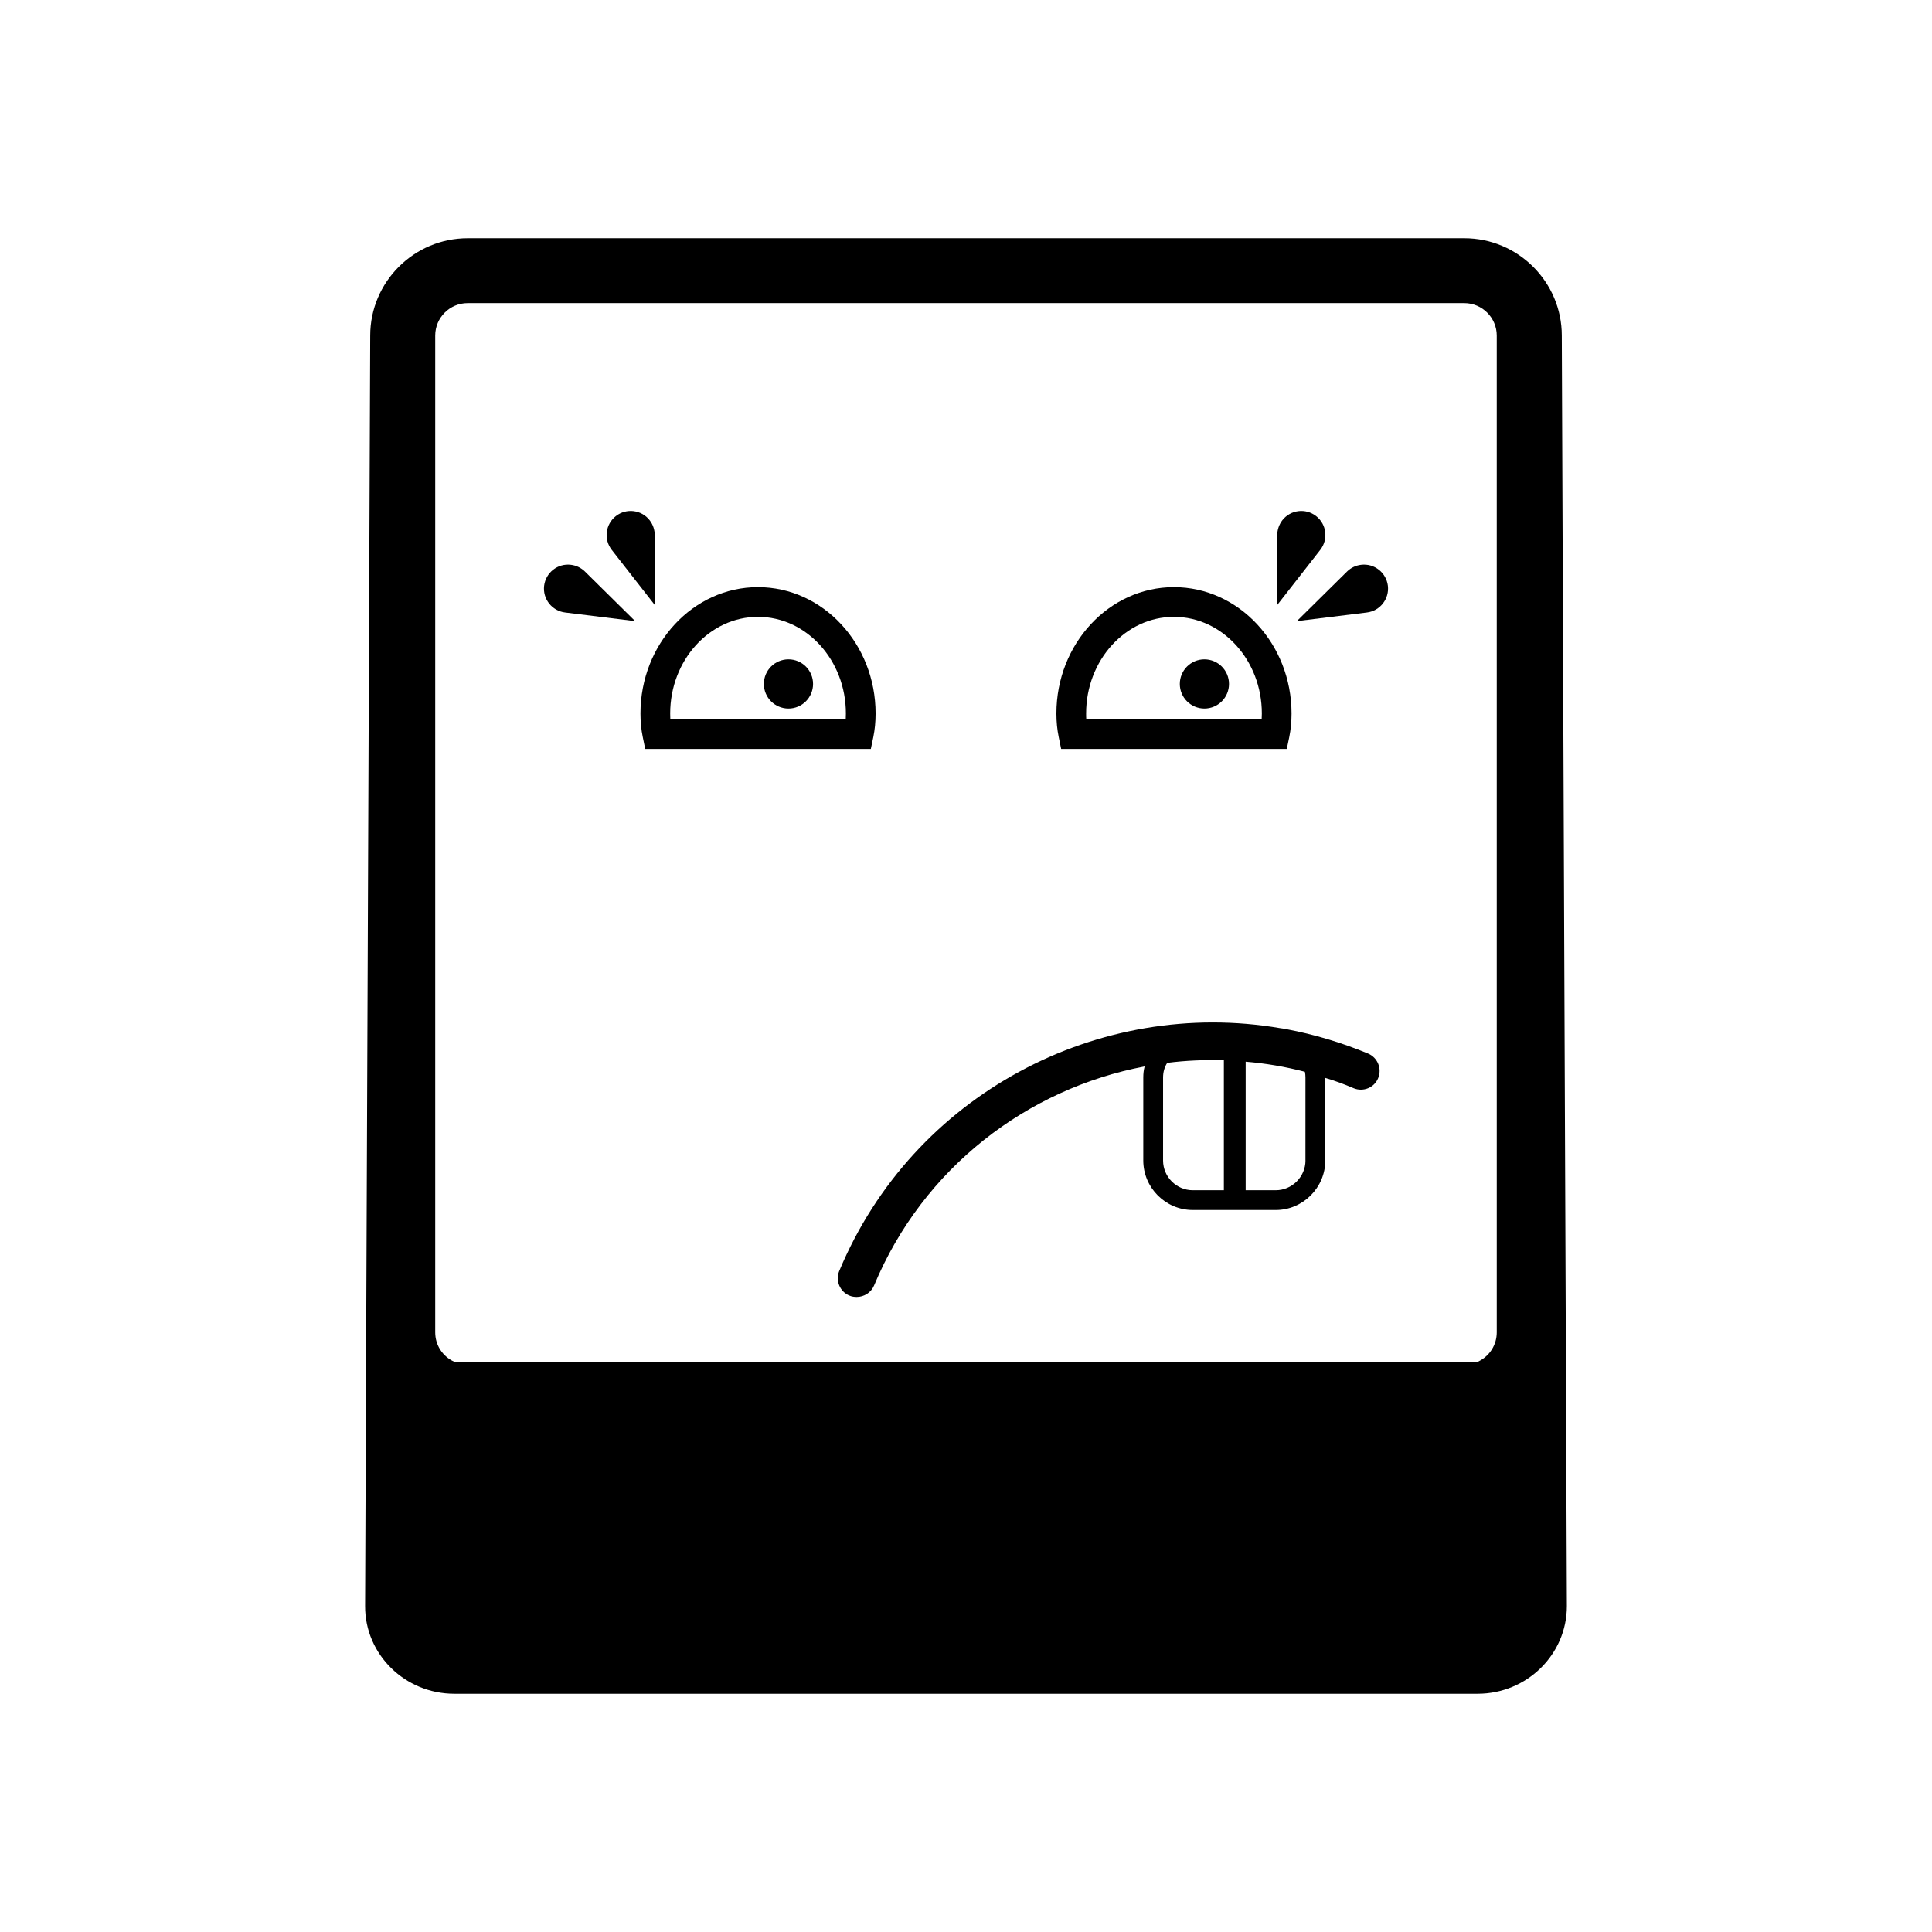
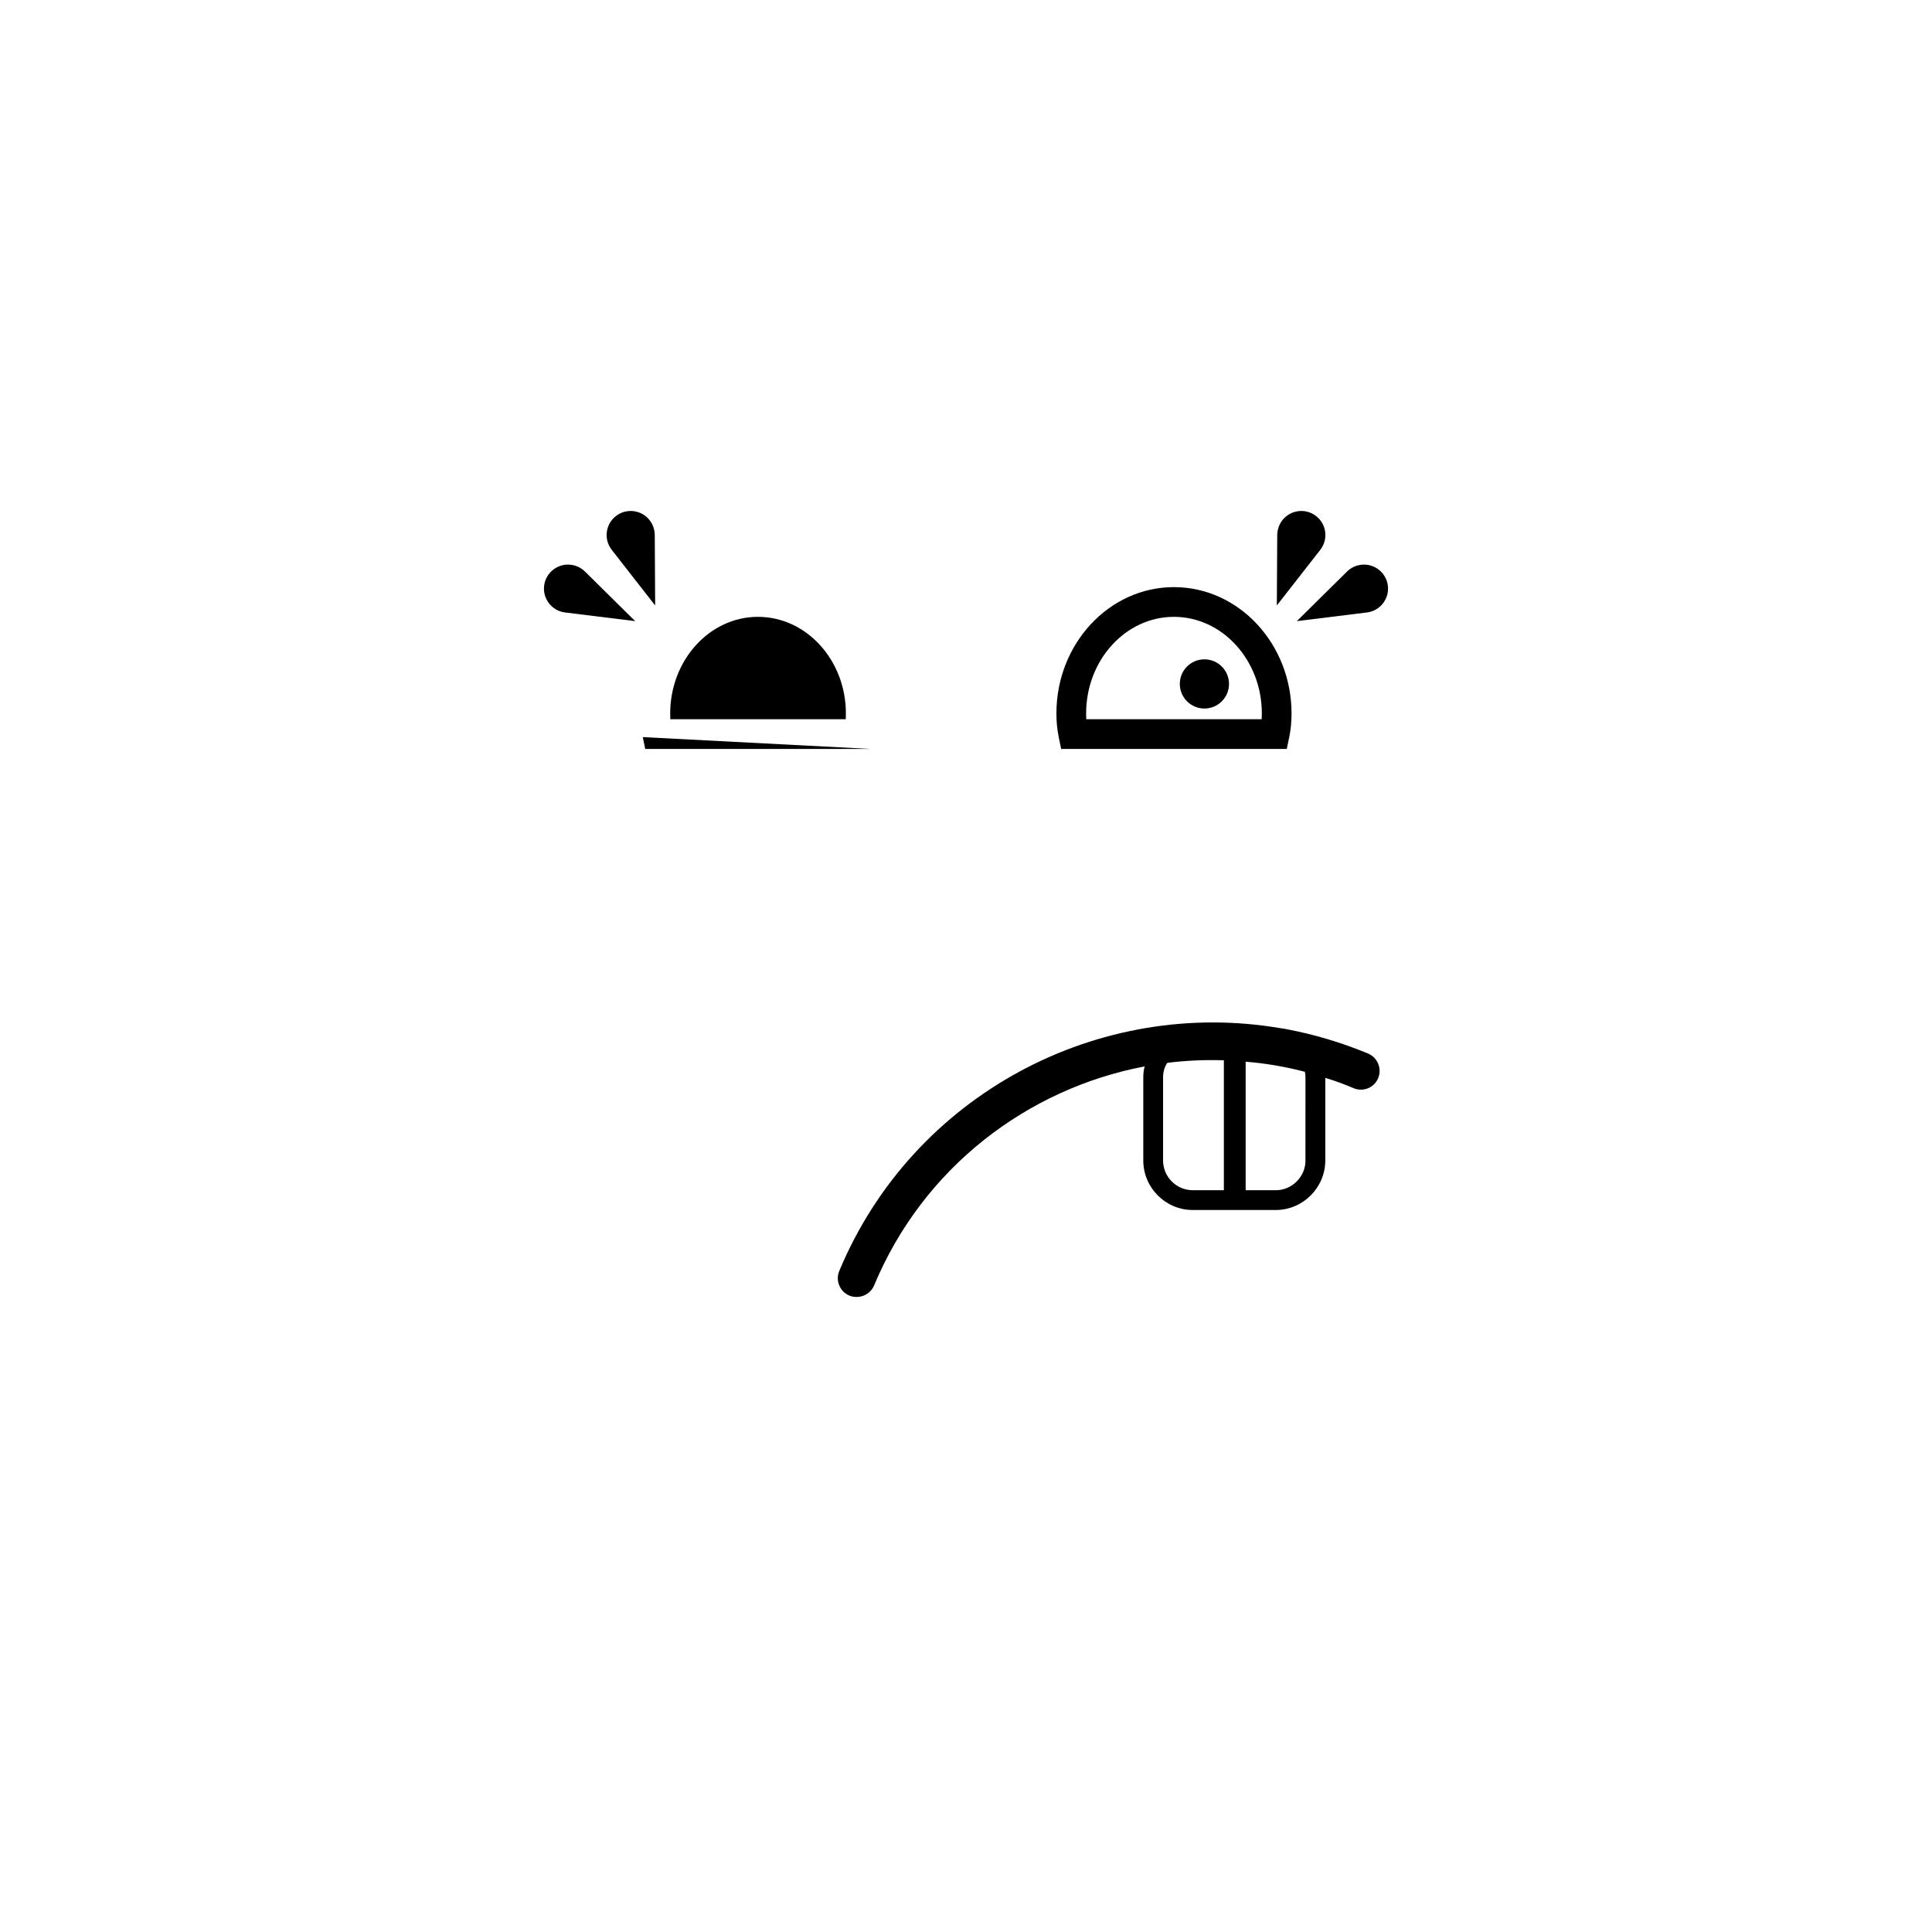
<svg xmlns="http://www.w3.org/2000/svg" fill="#000000" width="800px" height="800px" version="1.1" viewBox="144 144 512 512">
  <g>
-     <path d="m557.89 232.92c0-14.191-11.598-25.785-25.824-25.785h-264.11c-14.254 0-25.844 11.586-25.844 25.785l-1.355 336.7c-0.047 12.836 10.59 23.242 23.629 23.242h271.21c13.02 0 23.641-10.402 23.641-23.242zm-17.234 264.16c0 3.352-1.91 6.348-4.992 7.785h-271.32c-3.113-1.438-5.004-4.434-5.004-7.785v-264.16c0-4.719 3.84-8.594 8.594-8.594h264.13c4.727 0 8.59 3.875 8.59 8.594z" />
    <path d="m317.52 285.76 0.105 18.695-11.508-14.738c-2.172-2.781-1.676-6.781 1.098-8.953 2.777-2.168 6.793-1.676 8.949 1.102 0.902 1.164 1.336 2.543 1.355 3.894" />
    <path d="m299.02 295.46 13.305 13.145-18.566-2.293c-3.488-0.418-5.977-3.606-5.559-7.094 0.441-3.492 3.617-5.981 7.109-5.543 1.453 0.172 2.734 0.832 3.711 1.785" />
    <path d="m482.48 285.76-0.105 18.695 11.508-14.738c2.176-2.781 1.684-6.781-1.098-8.953-2.777-2.168-6.785-1.676-8.949 1.102-0.895 1.164-1.34 2.543-1.355 3.894" />
    <path d="m500.98 295.46-13.305 13.145 18.566-2.293c3.488-0.418 5.981-3.606 5.559-7.094-0.438-3.492-3.613-5.981-7.109-5.543-1.457 0.172-2.738 0.832-3.711 1.785" />
-     <path d="m374.78 342.48h-59.793l-0.645-3.141c-0.414-1.984-0.613-4.031-0.613-6.258 0-18.465 13.961-33.488 31.137-33.488 17.191 0 31.176 15.023 31.176 33.488 0 2.246-0.207 4.293-0.605 6.258zm-53.137-7.875h46.488c0.02-0.492 0.039-0.996 0.039-1.523 0-14.121-10.453-25.613-23.301-25.613-12.828 0-23.262 11.492-23.262 25.613-0.004 0.527 0.016 1.035 0.035 1.523z" />
+     <path d="m374.78 342.48h-59.793l-0.645-3.141zm-53.137-7.875h46.488c0.02-0.492 0.039-0.996 0.039-1.523 0-14.121-10.453-25.613-23.301-25.613-12.828 0-23.262 11.492-23.262 25.613-0.004 0.527 0.016 1.035 0.035 1.523z" />
    <path d="m359.47 325.25c0 3.598-2.918 6.519-6.519 6.519s-6.519-2.922-6.519-6.519c0-3.602 2.918-6.519 6.519-6.519s6.519 2.918 6.519 6.519" />
    <path d="m485.01 342.48h-59.793l-0.645-3.141c-0.406-1.984-0.613-4.031-0.613-6.258 0-18.465 13.961-33.488 31.137-33.488 17.195 0 31.176 15.023 31.176 33.488 0 2.246-0.207 4.293-0.605 6.258zm-53.137-7.875h46.48c0.02-0.492 0.047-0.996 0.047-1.523 0-14.121-10.461-25.613-23.305-25.613-12.828 0-23.262 11.492-23.262 25.613-0.008 0.527 0.012 1.035 0.039 1.523z" />
    <path d="m469.7 325.25c0 3.598-2.918 6.519-6.519 6.519-3.598 0-6.519-2.922-6.519-6.519 0-3.602 2.922-6.519 6.519-6.519 3.602 0 6.519 2.918 6.519 6.519" />
    <path d="m506.55 423.2c-7.078-2.934-14.328-5.09-21.566-6.449-0.523-0.105-1.047-0.211-1.629-0.266-48.082-8.242-97.371 17.426-116.95 64.352-1.047 2.519 0.156 5.461 2.68 6.504 0.629 0.273 1.309 0.367 1.945 0.367 1.934 0 3.828-1.152 4.613-3.043 13.02-31.285 40.688-52.176 71.703-58.055-0.262 0.945-0.363 1.945-0.363 2.938v21.996c0 7.195 5.879 13.121 13.121 13.121h21.992c7.188 0 13.121-5.93 13.121-13.121v-21.891c2.519 0.734 5.039 1.676 7.508 2.731 2.519 1.047 5.461-0.105 6.504-2.676 1.051-2.519-0.156-5.457-2.68-6.508zm-46.449 36.223c-4.352 0-7.875-3.57-7.875-7.875v-21.996c0-1.41 0.363-2.781 1.102-3.883 4.934-0.637 9.969-0.836 15.008-0.684v34.434h-8.234zm29.863-7.875c0 4.301-3.566 7.875-7.875 7.875h-7.977v-34.066c5.195 0.422 10.496 1.316 15.695 2.676 0.105 0.473 0.152 0.996 0.152 1.523l-0.004 21.992z" />
  </g>
</svg>